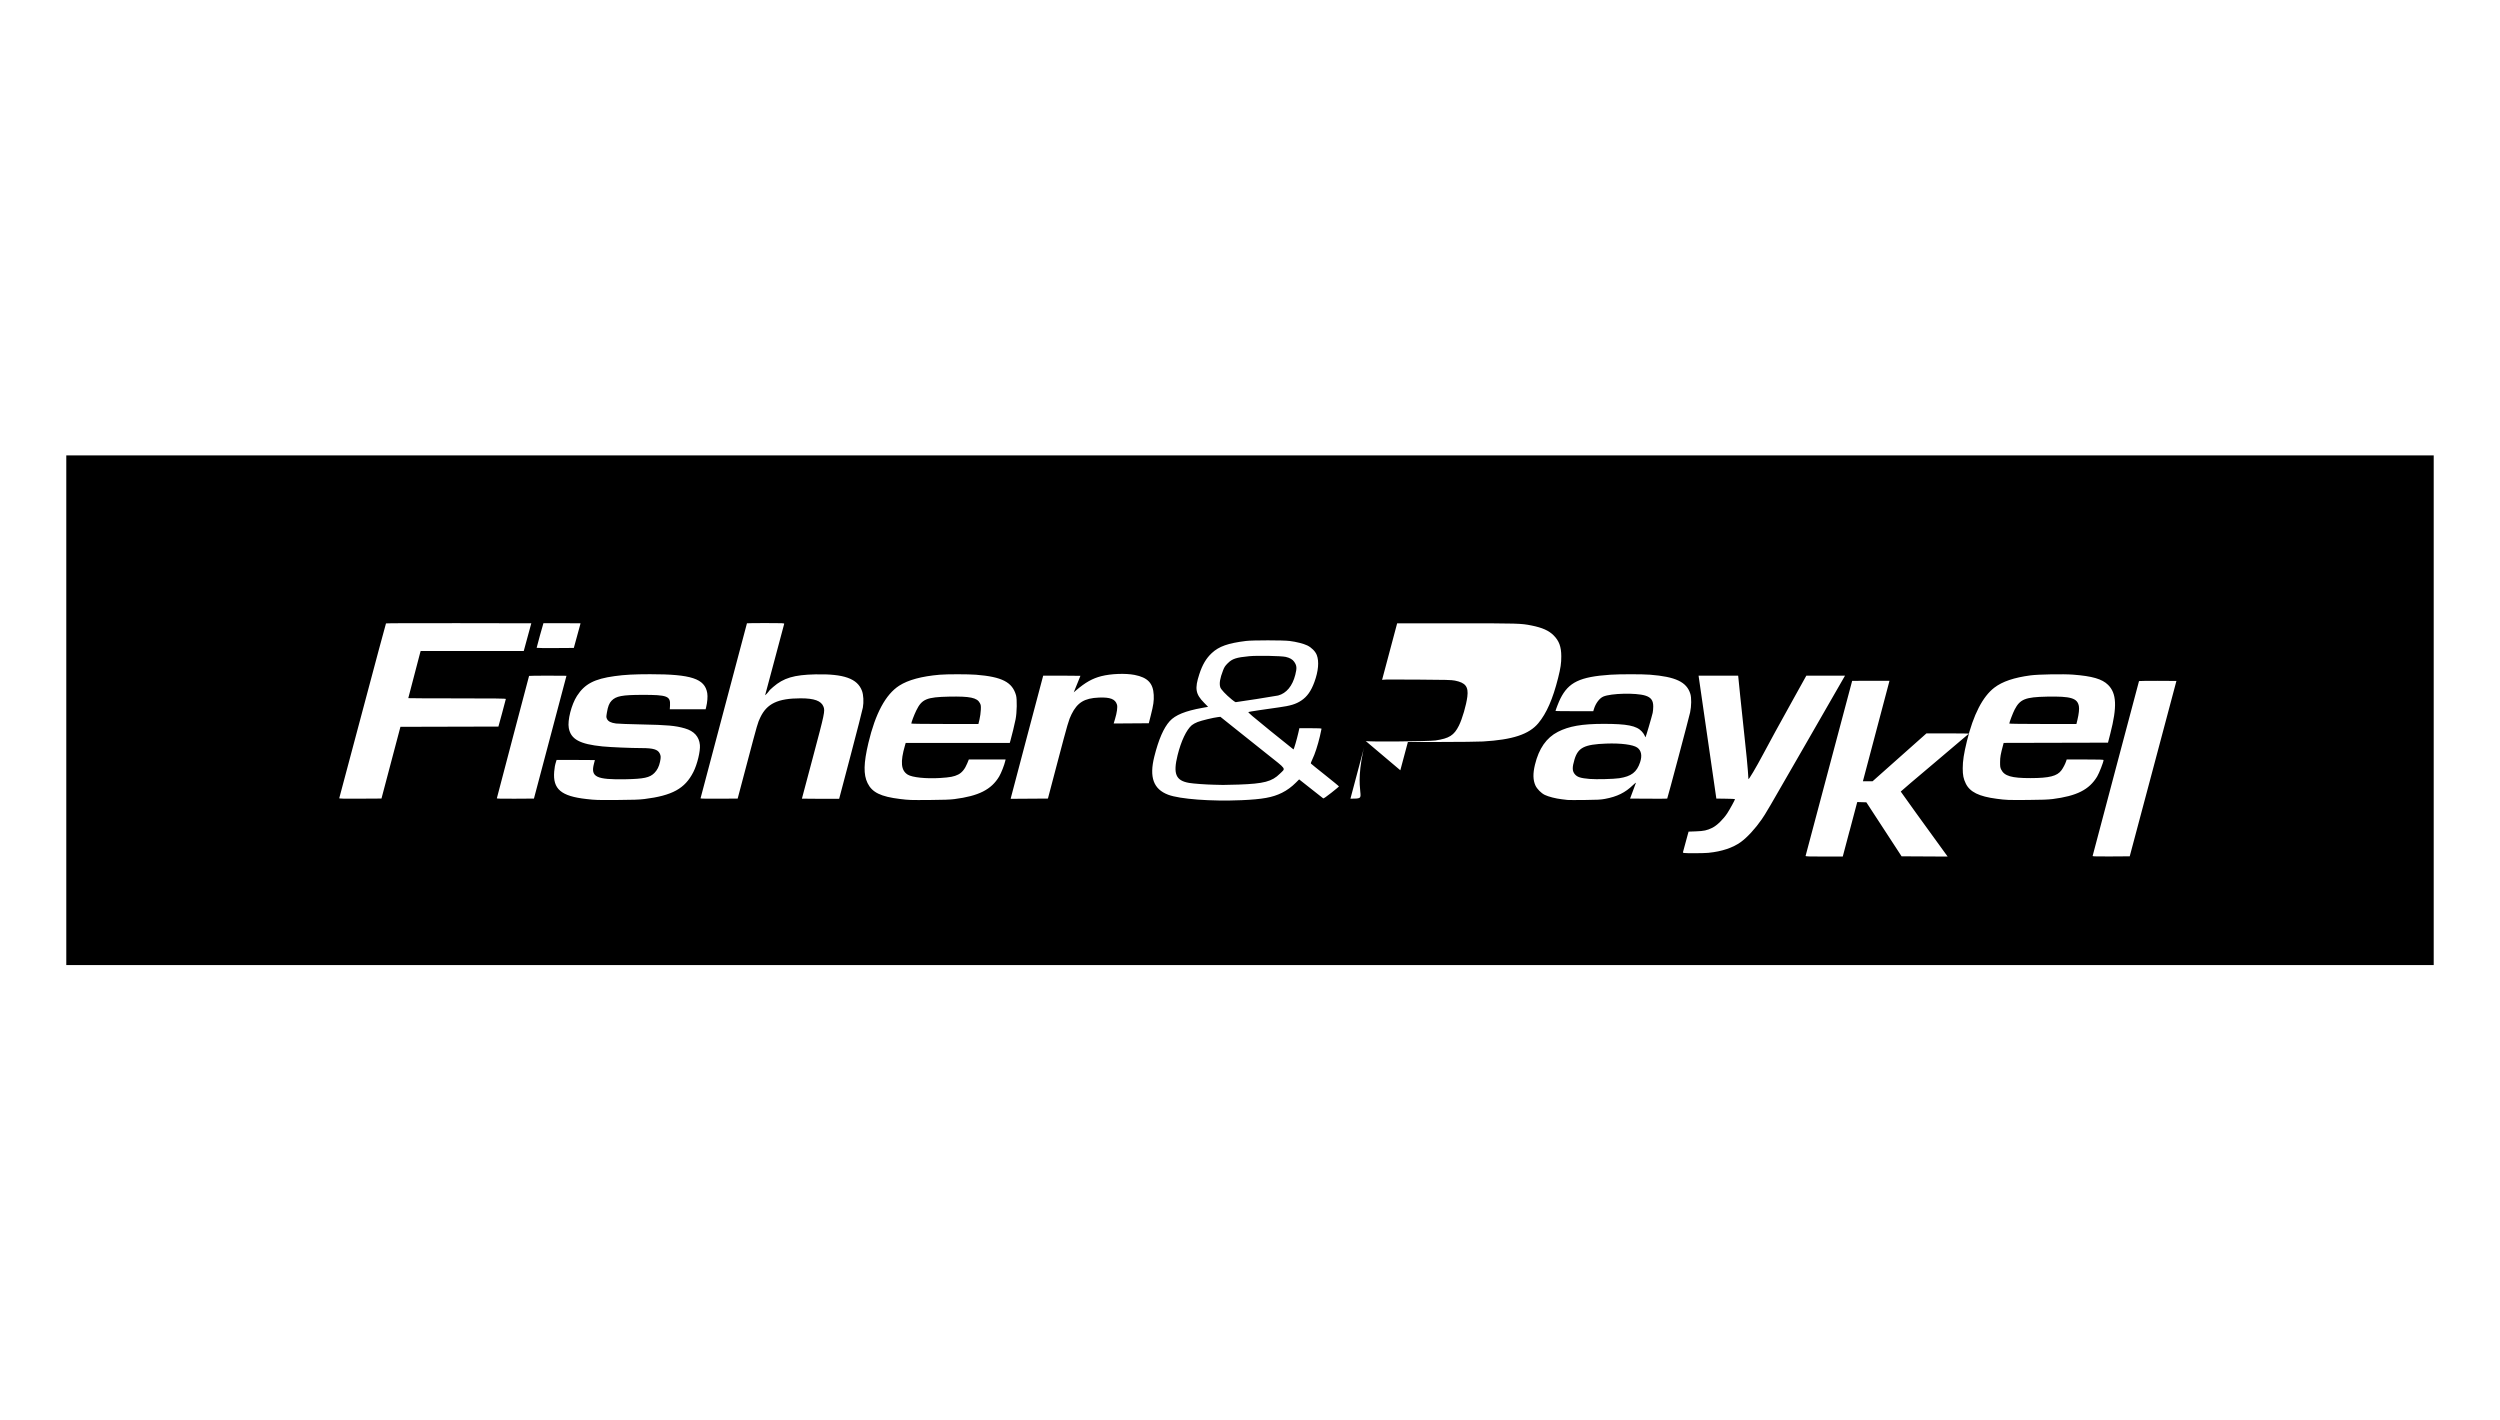
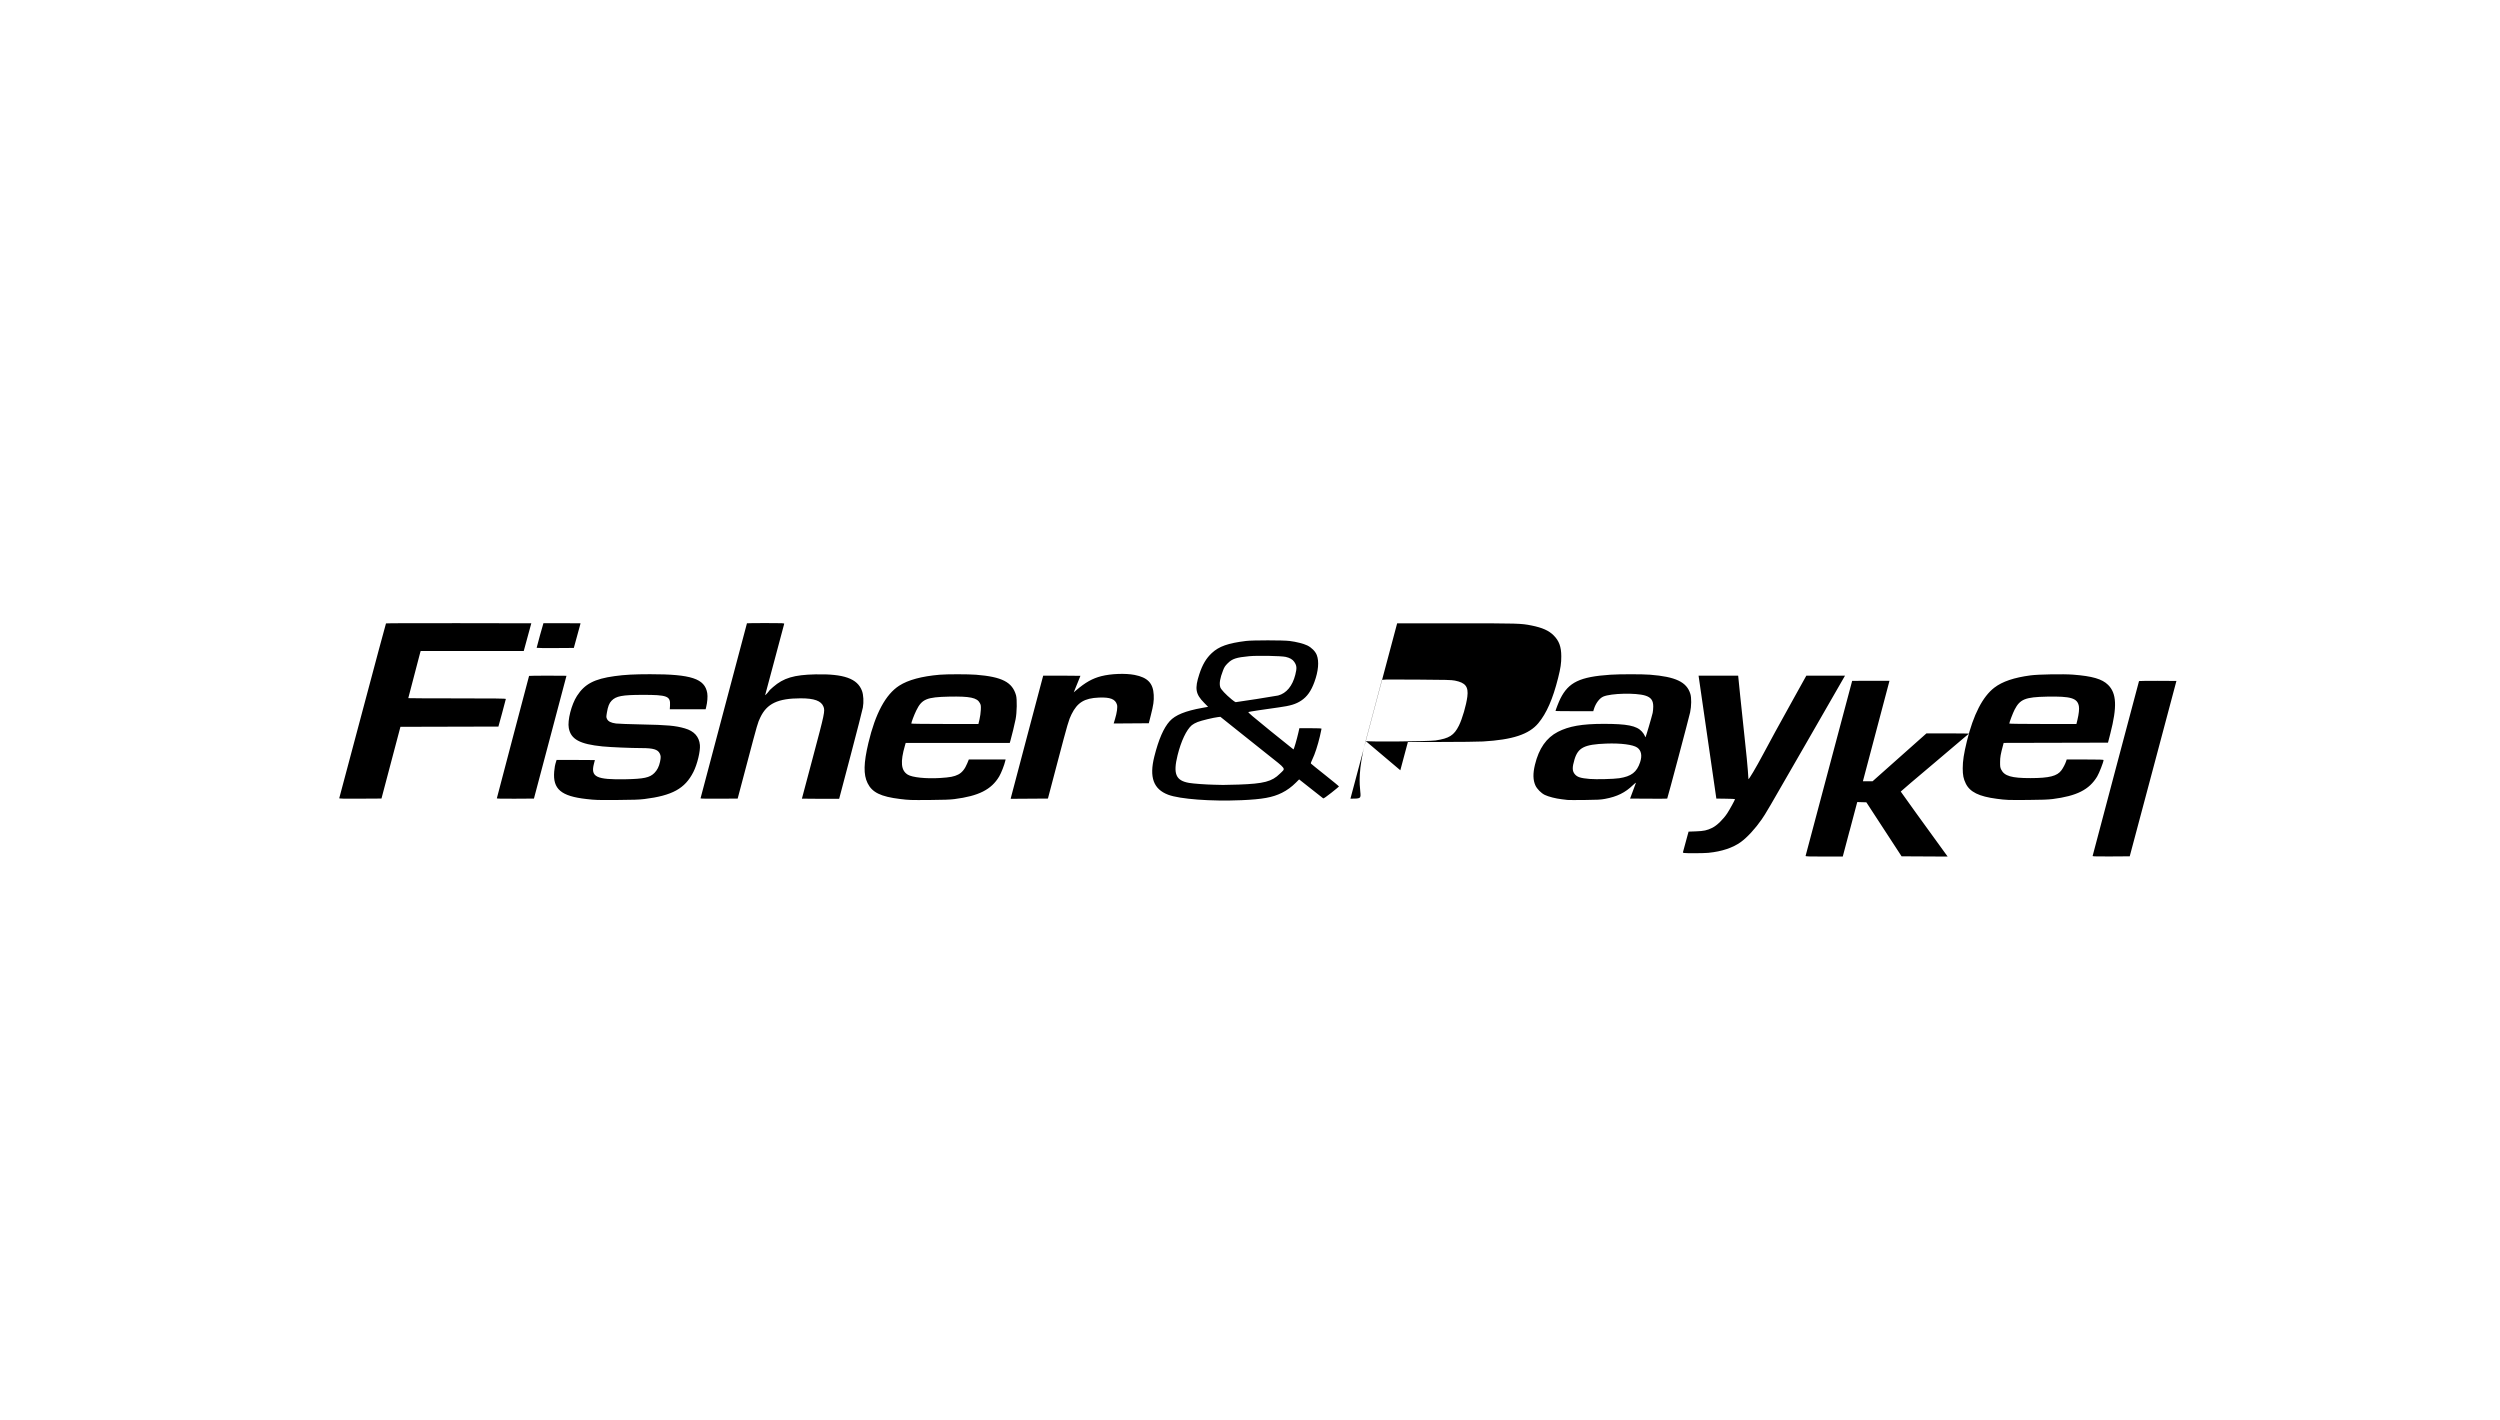
<svg xmlns="http://www.w3.org/2000/svg" xmlns:ns1="http://sodipodi.sourceforge.net/DTD/sodipodi-0.dtd" xmlns:ns2="http://www.inkscape.org/namespaces/inkscape" id="svg2260" width="264" height="150" viewBox="0 0 264 150" ns1:docname="fisher-and-paykel.svg" ns2:version="1.2.1 (9c6d41e410, 2022-07-14)">
  <defs id="defs2264" />
  <ns1:namedview id="namedview2262" pagecolor="#ffffff" bordercolor="#666666" borderopacity="1" ns2:showpageshadow="2" ns2:pageopacity="0" ns2:pagecheckerboard="0" ns2:deskcolor="#d1d1d1" showgrid="false" ns2:zoom=".872" ns2:cx="324.54128" ns2:cy="156.5367" ns2:window-width="1280" ns2:window-height="650" ns2:window-x="-6" ns2:window-y="-6" ns2:window-maximized="1" ns2:current-layer="g2266" />
  <g ns2:groupmode="layer" ns2:label="Image" id="g2266">
-     <path style="fill:#000;stroke-width:.05" d="M7 75V48.089H132 257V75v26.911H132 7zM180.427 90.055c1.396-.136 2.58-.534 3.424-1.151.665-.486 1.514-1.41 2.183-2.375.427-.616.592-.898 4.703-8.052 2.119-3.687 3.908-6.799 3.975-6.916l.123-.213-2.043 797e-6-2.043 807e-6-1.351 2.433c-1.73 3.117-2.38 4.304-3.185 5.818-.778 1.464-1.563 2.788-1.578 2.665-.006-.049-.034-.449-.061-.89-.027-.441-.173-1.926-.324-3.301-.151-1.375-.37-3.451-.487-4.613l-.213-2.113h-2.09-2.09l.029.213c.016.117.438 3.037.938 6.49l.909 6.278.986.014c.543.007.986.026.986.042.0.078-.554 1.091-.815 1.49-.421.644-1.101 1.305-1.586 1.541-.566.276-.881.344-1.739.375l-.763.028-.073.256c-.201.709-.527 1.907-.527 1.939.0.02.051.046.113.058.231.044 2.096.033 2.596-.015zm-49.377-5.552c2.276-.098 3.331-.289 4.327-.785.532-.265 1.026-.626 1.481-1.083l.33-.332 1.245.982c.685.54 1.27 1.001 1.3 1.024.035.027.348-.19.85-.587.438-.346.802-.648.811-.67.009-.022-.644-.562-1.451-1.2-.806-.638-1.485-1.187-1.509-1.22-.027-.038.03-.206.156-.459.251-.5.572-1.483.792-2.424.093-.399.17-.753.17-.788.0-.048-.267-.063-1.169-.063h-1.169l-.11.488c-.155.689-.471 1.765-.515 1.751-.02-.006-1.119-.89-2.442-1.962-1.917-1.554-2.387-1.958-2.314-1.987.091-.038 1.766-.293 3.217-.49 1.217-.165 1.795-.341 2.363-.718.619-.411 1.04-1.005 1.391-1.966.418-1.142.508-2.172.248-2.842-.15-.387-.553-.794-1.003-1.013-.387-.188-1.149-.382-1.863-.473-.676-.086-3.918-.087-4.612-592e-6-1.902.236-2.849.571-3.607 1.277-.593.552-.993 1.229-1.319 2.232-.497 1.527-.403 2.093.5 3.013l.427.434-.601.108c-1.8.323-2.865.756-3.45 1.403-.643.711-1.175 1.935-1.629 3.747-.547 2.181-.087 3.44 1.47 4.026 1.23.463 4.539.711 7.685.576zm-2.826-1.635c-.901-.019-2.199-.114-2.658-.193-1.404-.244-1.7-.957-1.215-2.917.371-1.497.936-2.692 1.503-3.177.116-.099.392-.251.615-.337.413-.16 1.667-.463 2.141-.518l.264-.03 1.426 1.14c.784.627 2.31 1.843 3.39 2.703 2.261 1.8 2.089 1.546 1.466 2.165-.836.83-1.681 1.053-4.357 1.148-.729.026-1.472.043-1.651.038-.179-.005-.595-.015-.925-.022zm1.848-9.005c-.639-.526-1.149-1.07-1.213-1.295-.118-.409-.032-.924.294-1.77.137-.356.214-.474.493-.755.473-.477.907-.62 2.268-.748.876-.082 3.383-.035 3.857.072.428.097.725.268.895.515.277.403.299.659.117 1.375-.301 1.188-.937 1.955-1.813 2.188-.197.052-4.35.704-4.486.704-.035.0-.221-.129-.412-.286zM68.024 84.382c2.974-.371 4.304-1.102 5.196-2.858.41-.806.749-2.208.69-2.851-.081-.886-.612-1.472-1.589-1.755-.994-.288-1.825-.363-4.597-.418-1.252-.025-2.456-.069-2.675-.098-.524-.069-.822-.218-.946-.472-.091-.186-.091-.215-.015-.678.106-.645.245-1.0.492-1.255.48-.494 1.117-.615 3.269-.619 2.608-.004 2.961.13 2.905 1.107l-.024.413h1.892 1.892l.053-.213c.13-.517.179-1.137.118-1.494-.262-1.525-1.685-1.996-6.037-1.994-1.691 646e-6-2.662.053-3.741.201-2.147.295-3.166.83-3.977 2.088-.589.914-1.016 2.586-.867 3.396.219 1.188 1.156 1.699 3.557 1.94.828.083 3.026.177 4.173.177 1.175 807e-6 1.66.144 1.867.551.132.26.139.418.038.9-.104.496-.3.882-.599 1.181-.487.488-1.111.622-3.042.658-3.101.057-3.704-.239-3.337-1.638.054-.206.099-.381.099-.388 501e-6-.006-.909-.012-2.021-.012h-2.022l-.051.163c-.118.376-.164.62-.202 1.061-.156 1.855.725 2.605 3.413 2.904.991.11 1.05.112 3.31.099 1.606-.01 2.26-.032 2.776-.097zm32.763.002c2.565-.327 3.9-1.002 4.727-2.39.214-.359.547-1.211.646-1.653l.031-.138h-1.942-1.942l-.165.405c-.244.597-.555.982-.955 1.184-.434.219-.853.299-1.914.365-1.482.092-2.937-.059-3.415-.354-.717-.443-.801-1.336-.292-3.087l.076-.263h5.495 5.495l.076-.263c.148-.514.427-1.672.54-2.238.14-.702.165-2.105.047-2.526-.393-1.395-1.482-1.955-4.226-2.174-.817-.065-3.077-.066-3.832-.001-1.91.164-3.327.547-4.277 1.155-1.432.918-2.52 2.939-3.256 6.047-.507 2.143-.533 3.337-.09 4.242.483.987 1.395 1.432 3.447 1.681.953.115 1.024.118 3.151.103 1.419-.01 2.121-.036 2.576-.094zm-4.552-7.977c0-.134.293-.903.525-1.381.584-1.2 1.094-1.415 3.459-1.462 2.227-.044 2.962.111 3.259.687.104.201.114.277.095.725-.011.277-.072.718-.137.988l-.116.488h-3.543c-2.025.0-3.543-.019-3.543-.044zM169.49 84.361c1.277-.236 2.137-.661 2.96-1.461.187-.182.316-.278.298-.221-.018.055-.163.449-.322.875l-.29.775 1.949.013c1.072.007 1.959.002 1.972-.01.039-.039 2.307-8.575 2.42-9.107.14-.664.151-1.531.024-1.95-.381-1.256-1.553-1.814-4.253-2.026-.828-.065-3.238-.064-4.204.002-3.206.218-4.402.791-5.269 2.524-.162.323-.512 1.216-.512 1.305.0.012.897.021 1.993.021h1.993l.064-.213c.184-.613.59-1.156.997-1.331.812-.349 3.434-.412 4.427-.105.614.19.851.519.845 1.174-.002.22-.029.513-.06.65-.095.421-.728 2.575-.757 2.576-.015 205e-6-.055-.077-.09-.172-.034-.095-.164-.286-.289-.425-.555-.617-1.563-.819-4.07-.816-2.259.003-3.638.245-4.802.842-1.216.624-2.009 1.761-2.424 3.475-.225.929-.21 1.62.049 2.187.169.37.606.812.987.998.386.188 1.157.386 1.788.459.261.03.543.064.625.075.083.011.882.013 1.776.004 1.372-.014 1.711-.032 2.176-.118zm-1.626-2.106c-.947-.081-1.29-.188-1.548-.482-.295-.336-.306-.723-.048-1.58.379-1.253 1.044-1.586 3.347-1.671 1.533-.057 2.83.109 3.274.419.432.301.54.849.307 1.549-.351 1.054-.923 1.493-2.205 1.69-.587.09-2.436.135-3.126.076zm48.87 2.128c2.583-.332 3.883-.987 4.725-2.382.215-.356.67-1.526.676-1.737.001-.049-.42-.063-1.945-.063h-1.947l-.061.188c-.086.267-.312.703-.49.946-.453.621-1.281.831-3.284.833-1.994.002-2.747-.219-3.084-.904-.102-.206-.117-.31-.115-.788.002-.531.051-.808.327-1.838l.05-.187 5.509-.013 5.509-.013.244-.95c.732-2.847.667-4.261-.235-5.152-.63-.623-1.661-.924-3.697-1.08-1.013-.078-3.656-.033-4.483.076-1.747.231-2.976.646-3.827 1.295-1.236.942-2.223 2.866-2.902 5.653-.323 1.325-.44 2.089-.44 2.86.0.734.075 1.11.322 1.617.435.892 1.392 1.364 3.263 1.608 1.049.137 1.114.139 3.308.124 1.43-.01 2.118-.035 2.576-.094zm-4.552-7.977c0-.123.384-1.128.563-1.473.572-1.103 1.124-1.324 3.422-1.369 2.523-.049 3.203.154 3.363 1.009.053.284-.005.825-.154 1.441l-.106.438h-3.544c-2.076.0-3.544-.019-3.544-.045zM41.284 80.541l1.002-3.789 5.173-.013 5.173-.013.391-1.426c.215-.784.392-1.454.393-1.488.002-.05-1.061-.063-5.15-.063-2.834.0-5.152-.011-5.152-.024.0-.031 1.135-4.375 1.233-4.716l.075-.263h5.443 5.443l.133-.488c.073-.268.253-.927.399-1.463l.266-.975-7.656-.013c-4.211-.006-7.671.004-7.689.025-.018.021-1.132 4.168-2.473 9.216-1.342 5.048-2.45 9.207-2.463 9.242-.019.05.432.06 2.218.05l2.241-.013zm16.817-2.689c.944-3.563 1.718-6.483 1.719-6.49 801e-6-.006-.888-.012-1.974-.012-1.087.0-1.976.012-1.976.026.0.014-.765 2.915-1.701 6.446-.935 3.531-1.701 6.446-1.701 6.477.0.042.514.054 1.958.044l1.958-.013zm20.804 2.676c1.109-4.188 1.106-4.18 1.379-4.756.695-1.471 1.853-2.024 4.248-2.029 1.456-.003 2.193.266 2.43.886.173.452.121.696-1.126 5.37-.634 2.377-1.154 4.33-1.154 4.339.0.01.885.017 1.967.017h1.967l1.213-4.596c.667-2.528 1.248-4.796 1.29-5.04.104-.594.066-1.33-.09-1.756-.478-1.305-1.91-1.815-4.914-1.75-2.273.049-3.368.376-4.472 1.335-.227.197-.414.374-.415.393-.001.019-.104.147-.228.285-.124.138-.213.216-.198.175.015-.041.466-1.729 1.004-3.752.537-2.022.989-3.716 1.004-3.764.026-.082-.09-.088-1.952-.088-1.089.0-1.979.011-1.979.024.0.013-1.103 4.168-2.451 9.233-1.348 5.065-2.451 9.23-2.451 9.256.0.028.783.041 1.961.033l1.961-.013zm32.767-.037c1.097-4.158 1.187-4.469 1.478-5.056.619-1.251 1.357-1.705 2.879-1.77 1.21-.052 1.748.157 1.925.747.076.254-.002.833-.205 1.508l-.145.482 1.855-.013 1.855-.013.215-.848c.275-1.084.336-1.515.305-2.145-.06-1.236-.638-1.84-2.017-2.11-.965-.189-2.494-.132-3.522.131-.929.238-1.682.661-2.65 1.489l-.255.219.106-.269c.058-.148.216-.536.352-.863.135-.327.246-.603.246-.613.0-.01-.885-.018-1.966-.018h-1.966l-1.694 6.39c-.932 3.515-1.704 6.441-1.716 6.503l-.022.113 1.966-.013 1.966-.013zm36.203.85.799-2.989h3.512c1.932.0 3.914-.023 4.406-.051 3.132-.18 4.872-.753 5.852-1.928.873-1.047 1.532-2.553 2.091-4.773.268-1.067.339-1.552.337-2.301-.003-1.005-.23-1.623-.808-2.203-.507-.508-1.192-.814-2.338-1.044-1.108-.222-1.365-.23-7.938-.23h-6.248l-2.466 9.254c-1.356 5.09-2.467 9.26-2.468 9.267-95e-5.007 1.004.007 2.234.0l2.236-.013zm1.607-6.098c.014-.037.397-1.474.852-3.193.455-1.719.84-3.167.855-3.217.027-.088.178-.09 3.663-.069 3.125.019 3.693.033 4.053.105 1.122.223 1.446.64 1.316 1.694-.11.889-.536 2.352-.892 3.064-.513 1.026-1.02 1.347-2.464 1.561-.742.11-7.421.161-7.382.057zm47.444 6.398c.395-1.492.738-2.788.762-2.878l.044-.164.482.014.482.014 1.859 2.851 1.859 2.851 2.433.013 2.433.013-.264-.362c-2.004-2.752-4.689-6.475-4.69-6.503-5e-4-.02 1.62-1.4 3.601-3.067 1.981-1.667 3.601-3.041 3.601-3.053.0-.012-1.01-.021-2.245-.021h-2.245l-2.842 2.526-2.842 2.526h-.512-.512l.043-.163c.463-1.742 2.703-10.205 2.727-10.304l.034-.138-1.969 7e-4-1.969 699e-6-2.451 9.207c-1.348 5.064-2.458 9.239-2.467 9.278-.014.06.28.071 1.954.071h1.971l.718-2.714zm32.046-6.565c1.356-5.09 2.466-9.259 2.466-9.266 94e-5-.006-.887-.012-1.974-.012-1.087.0-1.976.011-1.976.024.0.013-1.103 4.165-2.451 9.225-1.348 5.061-2.451 9.225-2.451 9.255.0.038.578.05 1.96.041l1.96-.013zM60.952 67.122l.356-1.301-1.952-.013c-1.073-.007-1.96-.005-1.97.005-.021.021-.716 2.54-.716 2.597.0.021.883.032 1.963.025l1.963-.013z" id="path2387" />
+     <path style="fill:#000;stroke-width:.05" d="M7 75V48.089V75v26.911H132 7zM180.427 90.055c1.396-.136 2.58-.534 3.424-1.151.665-.486 1.514-1.41 2.183-2.375.427-.616.592-.898 4.703-8.052 2.119-3.687 3.908-6.799 3.975-6.916l.123-.213-2.043 797e-6-2.043 807e-6-1.351 2.433c-1.73 3.117-2.38 4.304-3.185 5.818-.778 1.464-1.563 2.788-1.578 2.665-.006-.049-.034-.449-.061-.89-.027-.441-.173-1.926-.324-3.301-.151-1.375-.37-3.451-.487-4.613l-.213-2.113h-2.09-2.09l.029.213c.016.117.438 3.037.938 6.49l.909 6.278.986.014c.543.007.986.026.986.042.0.078-.554 1.091-.815 1.49-.421.644-1.101 1.305-1.586 1.541-.566.276-.881.344-1.739.375l-.763.028-.073.256c-.201.709-.527 1.907-.527 1.939.0.02.051.046.113.058.231.044 2.096.033 2.596-.015zm-49.377-5.552c2.276-.098 3.331-.289 4.327-.785.532-.265 1.026-.626 1.481-1.083l.33-.332 1.245.982c.685.54 1.27 1.001 1.3 1.024.035.027.348-.19.85-.587.438-.346.802-.648.811-.67.009-.022-.644-.562-1.451-1.2-.806-.638-1.485-1.187-1.509-1.22-.027-.038.03-.206.156-.459.251-.5.572-1.483.792-2.424.093-.399.17-.753.17-.788.0-.048-.267-.063-1.169-.063h-1.169l-.11.488c-.155.689-.471 1.765-.515 1.751-.02-.006-1.119-.89-2.442-1.962-1.917-1.554-2.387-1.958-2.314-1.987.091-.038 1.766-.293 3.217-.49 1.217-.165 1.795-.341 2.363-.718.619-.411 1.04-1.005 1.391-1.966.418-1.142.508-2.172.248-2.842-.15-.387-.553-.794-1.003-1.013-.387-.188-1.149-.382-1.863-.473-.676-.086-3.918-.087-4.612-592e-6-1.902.236-2.849.571-3.607 1.277-.593.552-.993 1.229-1.319 2.232-.497 1.527-.403 2.093.5 3.013l.427.434-.601.108c-1.8.323-2.865.756-3.45 1.403-.643.711-1.175 1.935-1.629 3.747-.547 2.181-.087 3.44 1.47 4.026 1.23.463 4.539.711 7.685.576zm-2.826-1.635c-.901-.019-2.199-.114-2.658-.193-1.404-.244-1.7-.957-1.215-2.917.371-1.497.936-2.692 1.503-3.177.116-.099.392-.251.615-.337.413-.16 1.667-.463 2.141-.518l.264-.03 1.426 1.14c.784.627 2.31 1.843 3.39 2.703 2.261 1.8 2.089 1.546 1.466 2.165-.836.83-1.681 1.053-4.357 1.148-.729.026-1.472.043-1.651.038-.179-.005-.595-.015-.925-.022zm1.848-9.005c-.639-.526-1.149-1.07-1.213-1.295-.118-.409-.032-.924.294-1.77.137-.356.214-.474.493-.755.473-.477.907-.62 2.268-.748.876-.082 3.383-.035 3.857.072.428.097.725.268.895.515.277.403.299.659.117 1.375-.301 1.188-.937 1.955-1.813 2.188-.197.052-4.35.704-4.486.704-.035.0-.221-.129-.412-.286zM68.024 84.382c2.974-.371 4.304-1.102 5.196-2.858.41-.806.749-2.208.69-2.851-.081-.886-.612-1.472-1.589-1.755-.994-.288-1.825-.363-4.597-.418-1.252-.025-2.456-.069-2.675-.098-.524-.069-.822-.218-.946-.472-.091-.186-.091-.215-.015-.678.106-.645.245-1.0.492-1.255.48-.494 1.117-.615 3.269-.619 2.608-.004 2.961.13 2.905 1.107l-.024.413h1.892 1.892l.053-.213c.13-.517.179-1.137.118-1.494-.262-1.525-1.685-1.996-6.037-1.994-1.691 646e-6-2.662.053-3.741.201-2.147.295-3.166.83-3.977 2.088-.589.914-1.016 2.586-.867 3.396.219 1.188 1.156 1.699 3.557 1.94.828.083 3.026.177 4.173.177 1.175 807e-6 1.66.144 1.867.551.132.26.139.418.038.9-.104.496-.3.882-.599 1.181-.487.488-1.111.622-3.042.658-3.101.057-3.704-.239-3.337-1.638.054-.206.099-.381.099-.388 501e-6-.006-.909-.012-2.021-.012h-2.022l-.051.163c-.118.376-.164.62-.202 1.061-.156 1.855.725 2.605 3.413 2.904.991.11 1.05.112 3.31.099 1.606-.01 2.26-.032 2.776-.097zm32.763.002c2.565-.327 3.9-1.002 4.727-2.39.214-.359.547-1.211.646-1.653l.031-.138h-1.942-1.942l-.165.405c-.244.597-.555.982-.955 1.184-.434.219-.853.299-1.914.365-1.482.092-2.937-.059-3.415-.354-.717-.443-.801-1.336-.292-3.087l.076-.263h5.495 5.495l.076-.263c.148-.514.427-1.672.54-2.238.14-.702.165-2.105.047-2.526-.393-1.395-1.482-1.955-4.226-2.174-.817-.065-3.077-.066-3.832-.001-1.91.164-3.327.547-4.277 1.155-1.432.918-2.52 2.939-3.256 6.047-.507 2.143-.533 3.337-.09 4.242.483.987 1.395 1.432 3.447 1.681.953.115 1.024.118 3.151.103 1.419-.01 2.121-.036 2.576-.094zm-4.552-7.977c0-.134.293-.903.525-1.381.584-1.2 1.094-1.415 3.459-1.462 2.227-.044 2.962.111 3.259.687.104.201.114.277.095.725-.011.277-.072.718-.137.988l-.116.488h-3.543c-2.025.0-3.543-.019-3.543-.044zM169.49 84.361c1.277-.236 2.137-.661 2.96-1.461.187-.182.316-.278.298-.221-.018.055-.163.449-.322.875l-.29.775 1.949.013c1.072.007 1.959.002 1.972-.01.039-.039 2.307-8.575 2.42-9.107.14-.664.151-1.531.024-1.95-.381-1.256-1.553-1.814-4.253-2.026-.828-.065-3.238-.064-4.204.002-3.206.218-4.402.791-5.269 2.524-.162.323-.512 1.216-.512 1.305.0.012.897.021 1.993.021h1.993l.064-.213c.184-.613.59-1.156.997-1.331.812-.349 3.434-.412 4.427-.105.614.19.851.519.845 1.174-.002.22-.029.513-.06.65-.095.421-.728 2.575-.757 2.576-.015 205e-6-.055-.077-.09-.172-.034-.095-.164-.286-.289-.425-.555-.617-1.563-.819-4.07-.816-2.259.003-3.638.245-4.802.842-1.216.624-2.009 1.761-2.424 3.475-.225.929-.21 1.62.049 2.187.169.37.606.812.987.998.386.188 1.157.386 1.788.459.261.03.543.064.625.075.083.011.882.013 1.776.004 1.372-.014 1.711-.032 2.176-.118zm-1.626-2.106c-.947-.081-1.29-.188-1.548-.482-.295-.336-.306-.723-.048-1.58.379-1.253 1.044-1.586 3.347-1.671 1.533-.057 2.83.109 3.274.419.432.301.54.849.307 1.549-.351 1.054-.923 1.493-2.205 1.69-.587.09-2.436.135-3.126.076zm48.87 2.128c2.583-.332 3.883-.987 4.725-2.382.215-.356.67-1.526.676-1.737.001-.049-.42-.063-1.945-.063h-1.947l-.061.188c-.086.267-.312.703-.49.946-.453.621-1.281.831-3.284.833-1.994.002-2.747-.219-3.084-.904-.102-.206-.117-.31-.115-.788.002-.531.051-.808.327-1.838l.05-.187 5.509-.013 5.509-.013.244-.95c.732-2.847.667-4.261-.235-5.152-.63-.623-1.661-.924-3.697-1.08-1.013-.078-3.656-.033-4.483.076-1.747.231-2.976.646-3.827 1.295-1.236.942-2.223 2.866-2.902 5.653-.323 1.325-.44 2.089-.44 2.86.0.734.075 1.11.322 1.617.435.892 1.392 1.364 3.263 1.608 1.049.137 1.114.139 3.308.124 1.43-.01 2.118-.035 2.576-.094zm-4.552-7.977c0-.123.384-1.128.563-1.473.572-1.103 1.124-1.324 3.422-1.369 2.523-.049 3.203.154 3.363 1.009.053.284-.005.825-.154 1.441l-.106.438h-3.544c-2.076.0-3.544-.019-3.544-.045zM41.284 80.541l1.002-3.789 5.173-.013 5.173-.013.391-1.426c.215-.784.392-1.454.393-1.488.002-.05-1.061-.063-5.15-.063-2.834.0-5.152-.011-5.152-.024.0-.031 1.135-4.375 1.233-4.716l.075-.263h5.443 5.443l.133-.488c.073-.268.253-.927.399-1.463l.266-.975-7.656-.013c-4.211-.006-7.671.004-7.689.025-.018.021-1.132 4.168-2.473 9.216-1.342 5.048-2.45 9.207-2.463 9.242-.019.05.432.06 2.218.05l2.241-.013zm16.817-2.689c.944-3.563 1.718-6.483 1.719-6.49 801e-6-.006-.888-.012-1.974-.012-1.087.0-1.976.012-1.976.026.0.014-.765 2.915-1.701 6.446-.935 3.531-1.701 6.446-1.701 6.477.0.042.514.054 1.958.044l1.958-.013zm20.804 2.676c1.109-4.188 1.106-4.18 1.379-4.756.695-1.471 1.853-2.024 4.248-2.029 1.456-.003 2.193.266 2.43.886.173.452.121.696-1.126 5.37-.634 2.377-1.154 4.33-1.154 4.339.0.01.885.017 1.967.017h1.967l1.213-4.596c.667-2.528 1.248-4.796 1.29-5.04.104-.594.066-1.33-.09-1.756-.478-1.305-1.91-1.815-4.914-1.75-2.273.049-3.368.376-4.472 1.335-.227.197-.414.374-.415.393-.001.019-.104.147-.228.285-.124.138-.213.216-.198.175.015-.041.466-1.729 1.004-3.752.537-2.022.989-3.716 1.004-3.764.026-.082-.09-.088-1.952-.088-1.089.0-1.979.011-1.979.024.0.013-1.103 4.168-2.451 9.233-1.348 5.065-2.451 9.23-2.451 9.256.0.028.783.041 1.961.033l1.961-.013zm32.767-.037c1.097-4.158 1.187-4.469 1.478-5.056.619-1.251 1.357-1.705 2.879-1.77 1.21-.052 1.748.157 1.925.747.076.254-.002.833-.205 1.508l-.145.482 1.855-.013 1.855-.013.215-.848c.275-1.084.336-1.515.305-2.145-.06-1.236-.638-1.84-2.017-2.11-.965-.189-2.494-.132-3.522.131-.929.238-1.682.661-2.65 1.489l-.255.219.106-.269c.058-.148.216-.536.352-.863.135-.327.246-.603.246-.613.0-.01-.885-.018-1.966-.018h-1.966l-1.694 6.39c-.932 3.515-1.704 6.441-1.716 6.503l-.022.113 1.966-.013 1.966-.013zm36.203.85.799-2.989h3.512c1.932.0 3.914-.023 4.406-.051 3.132-.18 4.872-.753 5.852-1.928.873-1.047 1.532-2.553 2.091-4.773.268-1.067.339-1.552.337-2.301-.003-1.005-.23-1.623-.808-2.203-.507-.508-1.192-.814-2.338-1.044-1.108-.222-1.365-.23-7.938-.23h-6.248l-2.466 9.254c-1.356 5.09-2.467 9.26-2.468 9.267-95e-5.007 1.004.007 2.234.0l2.236-.013zm1.607-6.098c.014-.037.397-1.474.852-3.193.455-1.719.84-3.167.855-3.217.027-.088.178-.09 3.663-.069 3.125.019 3.693.033 4.053.105 1.122.223 1.446.64 1.316 1.694-.11.889-.536 2.352-.892 3.064-.513 1.026-1.02 1.347-2.464 1.561-.742.11-7.421.161-7.382.057zm47.444 6.398c.395-1.492.738-2.788.762-2.878l.044-.164.482.014.482.014 1.859 2.851 1.859 2.851 2.433.013 2.433.013-.264-.362c-2.004-2.752-4.689-6.475-4.69-6.503-5e-4-.02 1.62-1.4 3.601-3.067 1.981-1.667 3.601-3.041 3.601-3.053.0-.012-1.01-.021-2.245-.021h-2.245l-2.842 2.526-2.842 2.526h-.512-.512l.043-.163c.463-1.742 2.703-10.205 2.727-10.304l.034-.138-1.969 7e-4-1.969 699e-6-2.451 9.207c-1.348 5.064-2.458 9.239-2.467 9.278-.014.06.28.071 1.954.071h1.971l.718-2.714zm32.046-6.565c1.356-5.09 2.466-9.259 2.466-9.266 94e-5-.006-.887-.012-1.974-.012-1.087.0-1.976.011-1.976.024.0.013-1.103 4.165-2.451 9.225-1.348 5.061-2.451 9.225-2.451 9.255.0.038.578.05 1.96.041l1.96-.013zM60.952 67.122l.356-1.301-1.952-.013c-1.073-.007-1.96-.005-1.97.005-.021.021-.716 2.54-.716 2.597.0.021.883.032 1.963.025l1.963-.013z" id="path2387" />
  </g>
</svg>